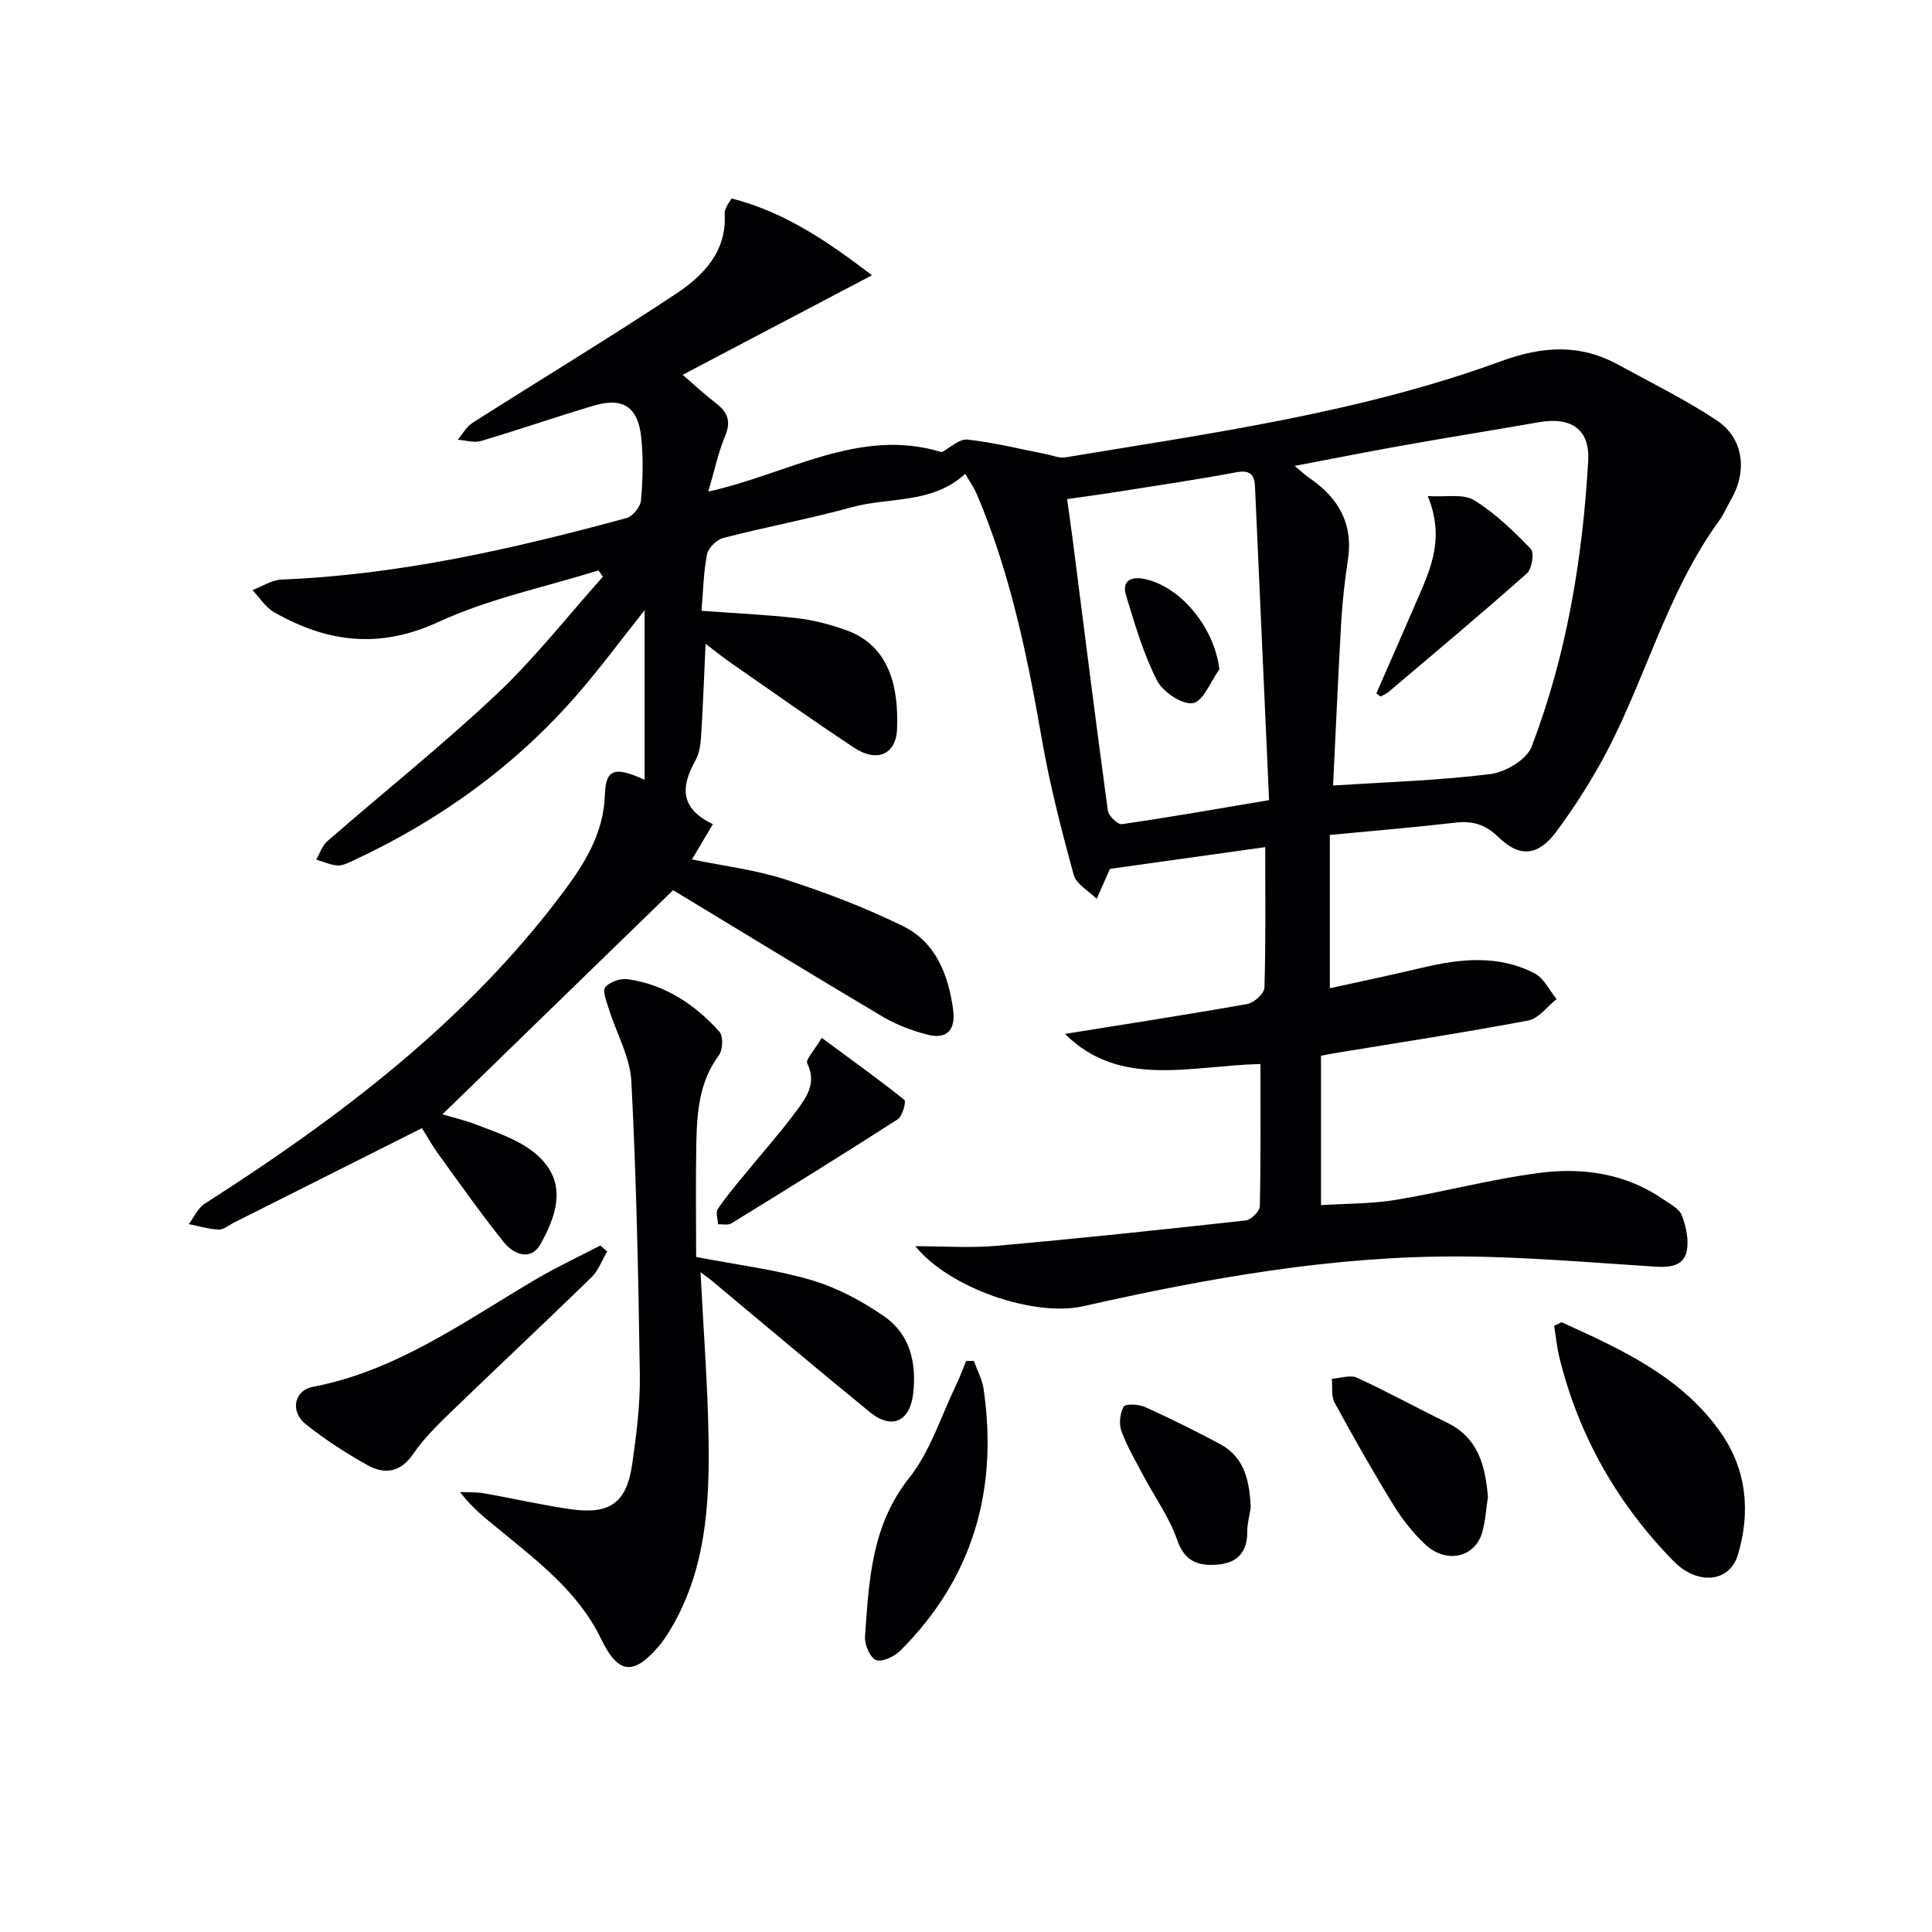
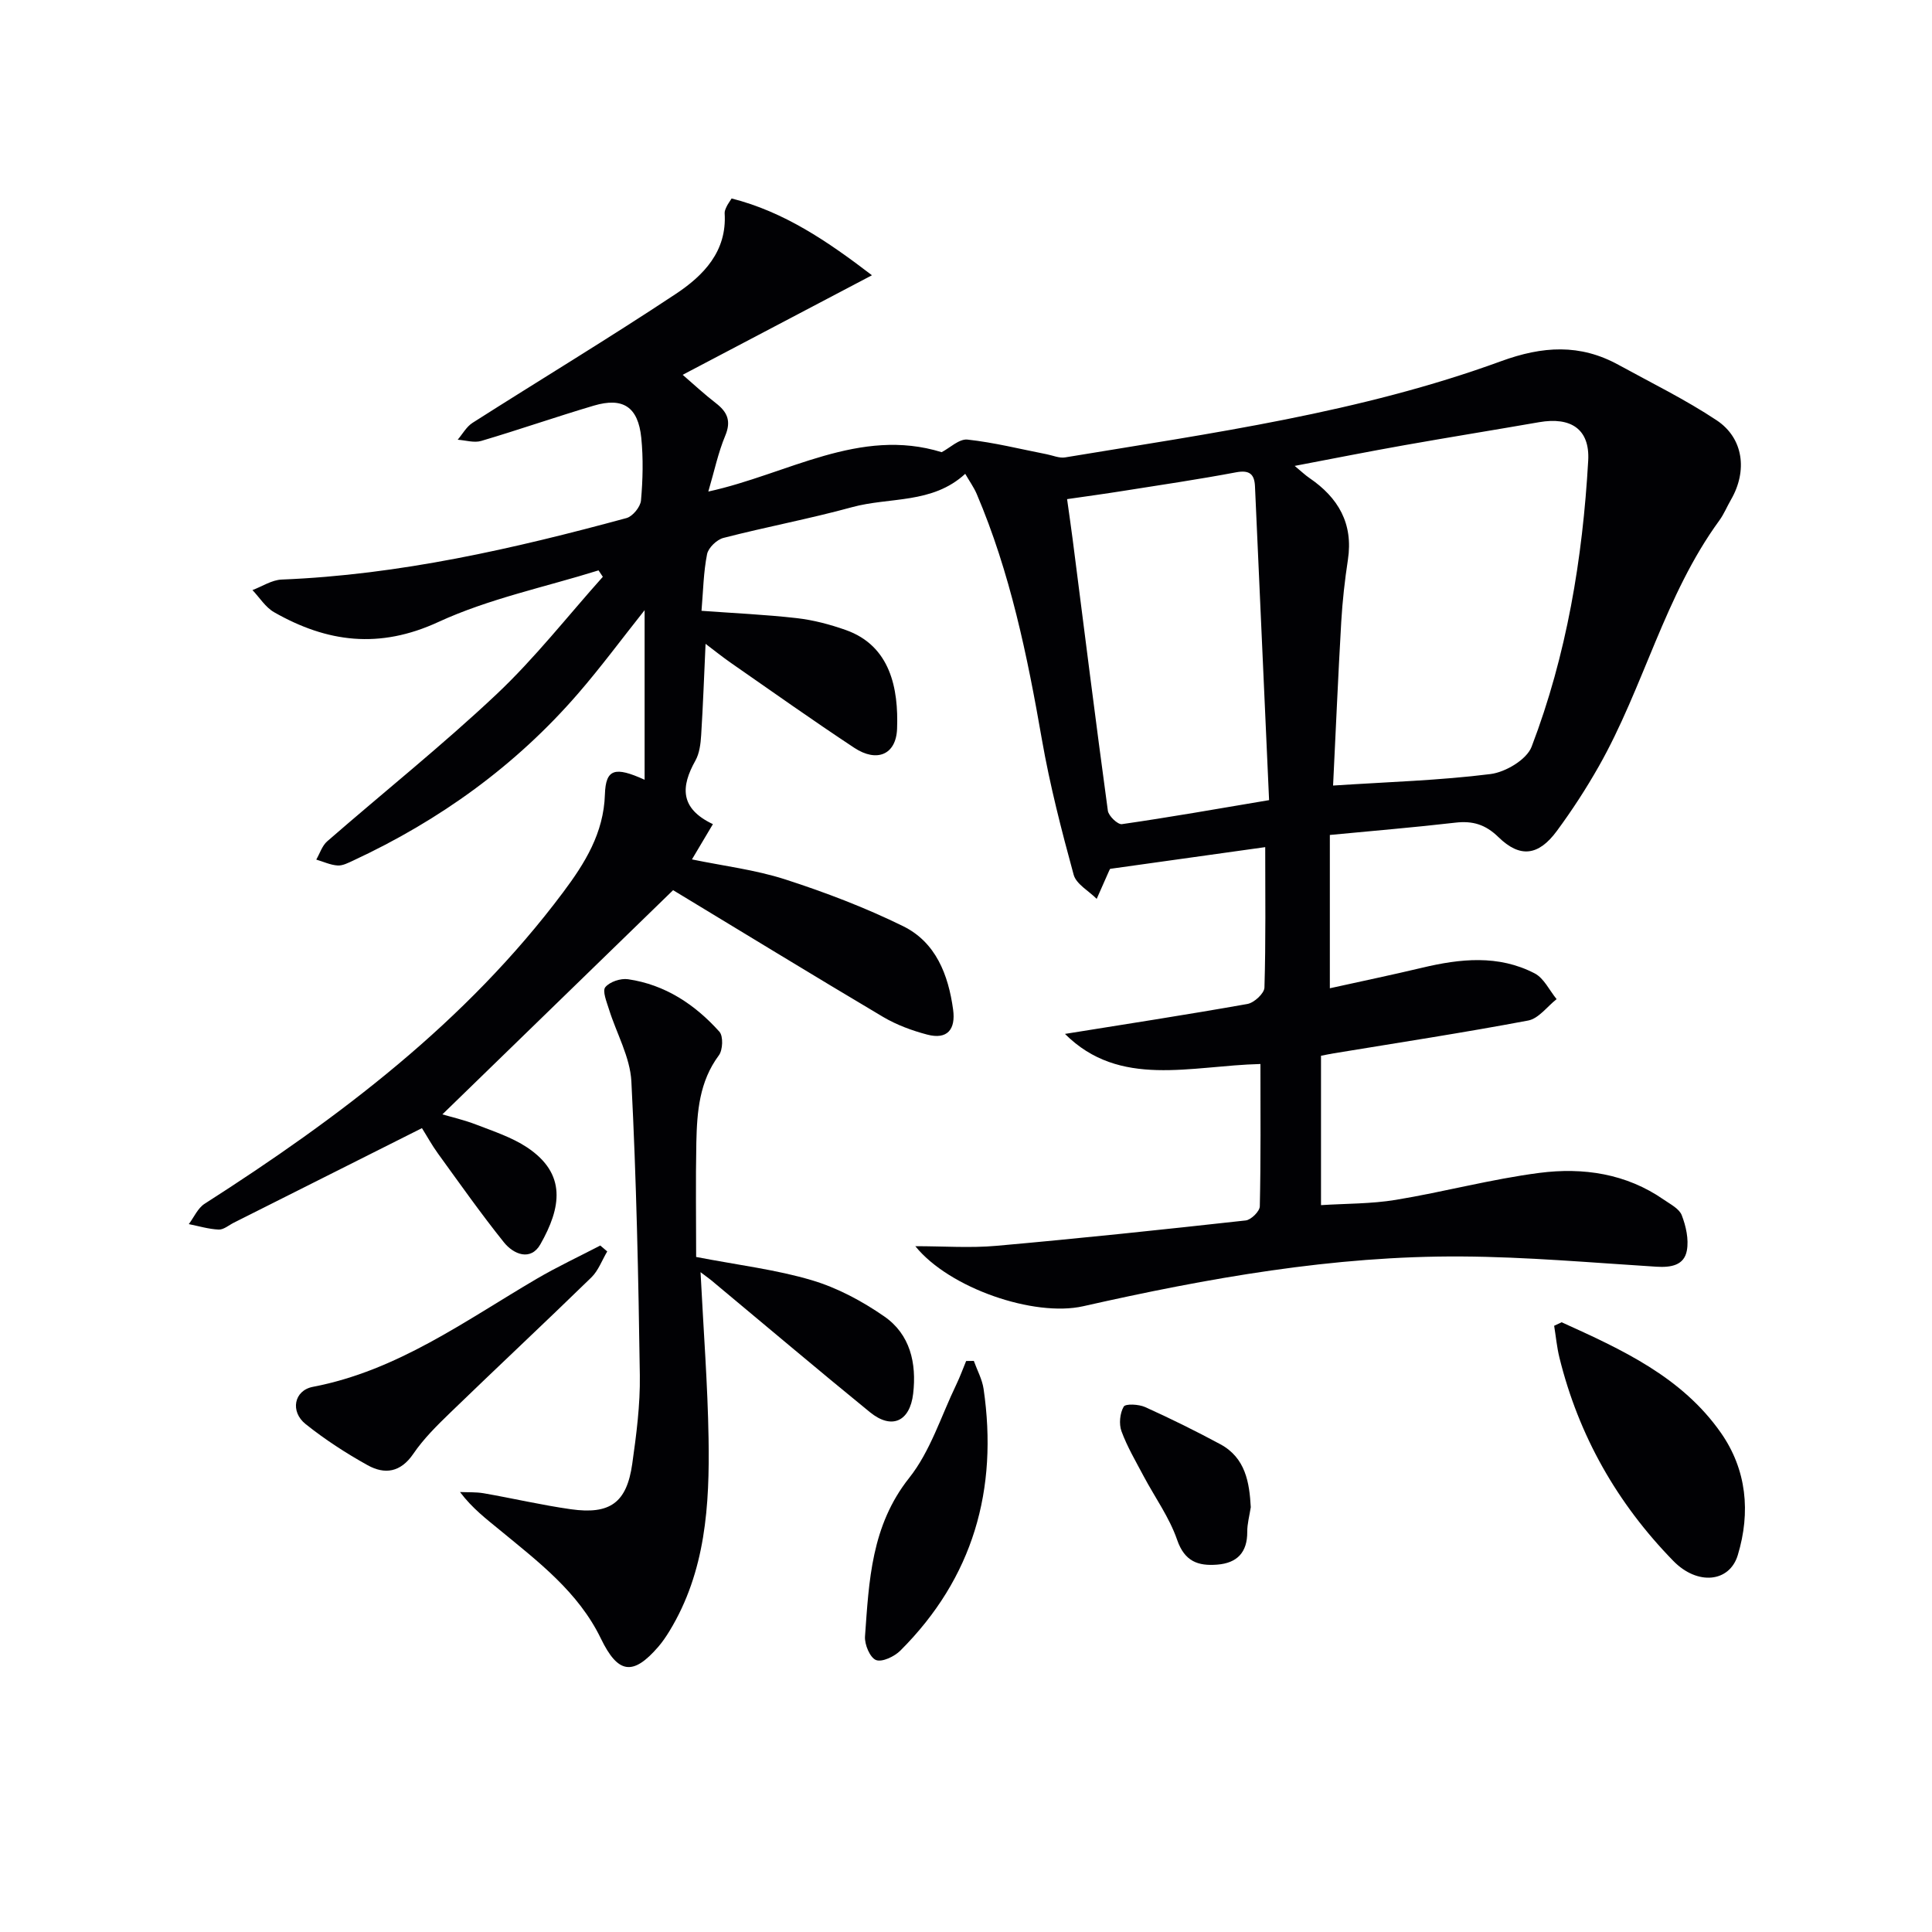
<svg xmlns="http://www.w3.org/2000/svg" enable-background="new 0 0 400 400" viewBox="0 0 400 400">
  <g fill="#010104">
    <path d="m180.53 56.99c-13.52 7.11-26.11 13.73-39.19 20.61 2.25 1.94 4.46 4 6.84 5.84 2.4 1.84 3.26 3.7 1.97 6.78-1.46 3.49-2.24 7.26-3.5 11.55 16.38-3.57 31.33-13.41 48.31-8.15 1.68-.87 3.62-2.79 5.34-2.61 5.52.6 10.95 1.97 16.42 3.04 1.27.25 2.6.85 3.8.65 30.44-5.04 61.1-9.26 90.24-19.91 8.64-3.16 16.35-3.63 24.32.74 6.83 3.75 13.87 7.19 20.34 11.49 5.59 3.72 6.39 10.5 2.97 16.42-.83 1.43-1.46 3-2.43 4.33-11.31 15.51-15.62 34.44-24.95 50.9-2.62 4.62-5.53 9.1-8.68 13.37-3.8 5.16-7.63 5.64-12.1 1.27-2.69-2.62-5.33-3.4-8.9-2.99-8.56.99-17.16 1.7-26 2.55v31.74c6.59-1.46 12.85-2.76 19.06-4.24 7.92-1.89 15.84-2.74 23.35 1.16 1.92 1 3.05 3.51 4.54 5.33-1.95 1.53-3.72 4.02-5.89 4.43-13.37 2.52-26.83 4.58-40.26 6.79-.79.13-1.58.3-2.63.5v30.93c5.11-.33 10.36-.25 15.47-1.09 9.96-1.64 19.78-4.3 29.78-5.59 9.01-1.16 17.94.13 25.74 5.56 1.36.94 3.18 1.86 3.7 3.21.87 2.26 1.48 4.97 1.06 7.29-.56 3.11-3.3 3.55-6.3 3.37-13.44-.84-26.88-2.04-40.33-2.12-26.55-.17-52.55 4.48-78.35 10.3-10.17 2.29-27.77-3.74-34.76-12.43 5.91 0 11.41.41 16.82-.08 17.21-1.53 34.41-3.35 51.58-5.25 1.11-.12 2.9-1.89 2.92-2.92.22-9.74.13-19.49.13-29.47-14.48.35-29.15 5.08-40.47-6.23 12.54-2.02 25.19-3.96 37.78-6.2 1.39-.25 3.49-2.19 3.52-3.4.29-9.63.16-19.28.16-29.07-10.82 1.51-21.25 2.97-32.07 4.49.14-.2-.09.05-.22.34-.88 1.96-1.74 3.92-2.6 5.88-1.64-1.65-4.23-3.04-4.77-4.99-2.53-9.25-4.93-18.58-6.58-28.02-3.02-17.36-6.56-34.55-13.5-50.84-.58-1.35-1.46-2.57-2.37-4.15-6.83 6.29-15.66 4.77-23.45 6.91-8.79 2.41-17.78 4.08-26.61 6.36-1.37.35-3.13 2.04-3.39 3.37-.74 3.71-.8 7.57-1.15 11.72 6.66.49 13.23.78 19.74 1.52 3.42.39 6.85 1.3 10.11 2.45 9.28 3.27 10.95 12.15 10.64 20.45-.2 5.4-4.21 7.01-8.84 3.96-8.6-5.68-17.01-11.65-25.47-17.53-1.87-1.3-3.64-2.73-5.34-4.01-.3 6.49-.52 12.7-.91 18.89-.11 1.8-.35 3.78-1.2 5.3-2.99 5.33-3.28 9.87 3.63 13.14-1.54 2.59-2.84 4.78-4.34 7.3 6.5 1.35 13.1 2.14 19.31 4.14 8.32 2.69 16.57 5.83 24.4 9.68 6.78 3.33 9.37 10.04 10.36 17.26.56 4.09-1.16 6.3-5.37 5.19-3.15-.83-6.34-2.01-9.13-3.66-14.59-8.66-29.05-17.52-43.57-26.3-.27-.16-.63-.16.14.02-16.24 15.78-32.04 31.14-47.81 46.46 1.67.5 4.47 1.13 7.12 2.16 3.55 1.37 7.28 2.6 10.41 4.67 8.27 5.5 7.06 12.5 2.76 20.07-2 3.52-5.54 2.1-7.55-.41-4.77-5.95-9.17-12.2-13.65-18.38-1.25-1.72-2.28-3.61-3.32-5.26-13.14 6.6-26.04 13.09-38.94 19.57-1.04.52-2.11 1.47-3.14 1.43-2.08-.09-4.13-.72-6.19-1.13 1.07-1.42 1.86-3.31 3.27-4.21 27.91-17.86 54.14-37.65 74.22-64.48 4.49-6 8.41-12.23 8.66-20.28.17-5.31 2.09-5.81 8.22-3.03 0-11.55 0-23 0-35.11-4.79 6.03-9.07 11.83-13.78 17.27-12.94 14.94-28.64 26.24-46.53 34.56-1.04.48-2.2 1.1-3.26 1.03-1.49-.1-2.94-.79-4.41-1.22.74-1.28 1.21-2.87 2.27-3.79 11.67-10.16 23.79-19.83 35.03-30.42 7.94-7.48 14.73-16.18 22.03-24.34-.3-.44-.59-.89-.89-1.33-11.1 3.47-22.7 5.86-33.17 10.69-12.22 5.64-23.04 4.22-33.99-2.02-1.79-1.02-3.01-3.03-4.49-4.59 2.02-.76 4.01-2.1 6.06-2.18 24.38-.98 47.97-6.37 71.38-12.73 1.28-.35 2.88-2.31 3-3.64.38-4.3.49-8.68.06-12.97-.65-6.4-3.77-8.46-9.82-6.67-7.81 2.31-15.51 5-23.32 7.31-1.47.44-3.24-.14-4.87-.25 1.01-1.19 1.82-2.7 3.08-3.5 14.01-8.93 28.24-17.51 42.08-26.69 5.71-3.79 10.62-8.79 10.11-16.71-.03-.46.22-.97.43-1.41.2-.44.51-.84 1.01-1.64 10.86 2.75 19.85 8.85 29.06 15.9zm95.47 105.65c11.47-.75 22.09-1.06 32.59-2.38 3.11-.39 7.49-2.99 8.51-5.65 7.27-19.02 10.57-38.98 11.72-59.24.37-6.54-3.6-9.1-10.16-7.96-9.31 1.62-18.64 3.12-27.94 4.77-7.33 1.3-14.64 2.75-22.67 4.28 1.5 1.25 2.22 1.94 3.03 2.49 5.99 4.08 9.13 9.43 7.99 16.94-.65 4.26-1.13 8.56-1.38 12.85-.65 11.25-1.13 22.51-1.69 33.9zm-13.25 3.02c-.97-21.56-1.93-43.27-2.92-64.98-.11-2.49-1.12-3.41-3.87-2.9-7.8 1.47-15.66 2.63-23.5 3.87-3.71.59-7.44 1.1-11.53 1.69.43 3.13.82 5.72 1.15 8.31 2.4 18.74 4.74 37.48 7.29 56.2.15 1.09 2.05 2.9 2.91 2.78 9.8-1.41 19.56-3.13 30.47-4.97z" />
    <path d="m145.04 263.39c.62 12.23 1.48 23.3 1.66 34.39.23 13.84-.59 27.59-8.09 39.91-.69 1.13-1.45 2.25-2.31 3.25-5.26 6.09-8.36 5.61-11.9-1.71-4.66-9.62-12.96-15.89-20.92-22.45-2.78-2.29-5.67-4.46-8.24-7.87 1.63.07 3.29-.02 4.88.25 6.03 1.05 12.01 2.45 18.06 3.31 8.14 1.15 11.58-1.36 12.72-9.4.86-6.07 1.66-12.23 1.57-18.34-.29-20.28-.71-40.57-1.75-60.82-.26-5.06-3.09-9.97-4.65-14.98-.47-1.51-1.39-3.75-.75-4.54.92-1.13 3.19-1.88 4.72-1.65 7.67 1.12 13.85 5.23 18.91 10.87.82.92.71 3.78-.12 4.89-4.05 5.44-4.52 11.69-4.66 18.02-.16 7.95-.04 15.9-.04 23.72 8.81 1.7 16.57 2.62 23.96 4.82 5.28 1.57 10.41 4.32 14.97 7.48 5.37 3.71 6.74 9.66 6 16.01-.68 5.78-4.45 7.5-8.96 3.82-10.81-8.81-21.45-17.82-32.17-26.74-.59-.54-1.25-1-2.89-2.24z" />
    <path d="m323.32 273.76c12.37 5.61 24.85 11.26 32.99 22.91 5.32 7.62 6.17 16.41 3.48 25.3-1.71 5.66-8.35 6.32-13.34 1.21-11.62-11.9-19.6-25.91-23.59-42.11-.53-2.15-.73-4.39-1.09-6.58.52-.24 1.04-.48 1.55-.73z" />
    <path d="m125.72 259.1c-1.08 1.81-1.83 3.96-3.29 5.38-9.66 9.41-19.51 18.61-29.2 27.99-2.75 2.66-5.53 5.4-7.66 8.53-2.64 3.87-5.92 4.32-9.47 2.35-4.48-2.49-8.84-5.32-12.84-8.52-3.21-2.57-2.41-6.95 1.52-7.7 17.47-3.34 31.46-13.64 46.29-22.34 4.28-2.51 8.8-4.62 13.21-6.92.48.41.96.82 1.44 1.23z" />
    <path d="m201.62 281.76c.69 1.93 1.73 3.81 2.02 5.79 3.04 20.83-2.15 39.14-17.23 54.19-1.23 1.23-3.8 2.45-5.05 1.95-1.25-.51-2.39-3.23-2.27-4.89.83-11.51 1.29-22.92 9.15-32.82 4.4-5.54 6.61-12.82 9.76-19.34.76-1.58 1.36-3.24 2.03-4.86.54-.02 1.06-.02 1.59-.02z" />
-     <path d="m308.06 309.9c-.36 2.37-.5 4.9-1.16 7.28-1.47 5.33-7.5 6.69-11.91 2.5-2.5-2.37-4.72-5.19-6.52-8.13-4.25-6.93-8.27-14-12.15-21.14-.74-1.35-.41-3.28-.58-4.95 1.75-.11 3.8-.87 5.2-.22 6.32 2.89 12.42 6.27 18.67 9.31 6.45 3.14 7.9 8.9 8.45 15.35z" />
-     <path d="m170.13 214.88c6.48 4.78 11.92 8.67 17.12 12.85.4.32-.4 3.37-1.38 4-11.39 7.33-22.92 14.46-34.45 21.56-.69.43-1.82.14-2.75.18-.05-1.06-.54-2.42-.07-3.14 1.64-2.47 3.59-4.74 5.47-7.04 3.56-4.37 7.33-8.59 10.69-13.11 2.12-2.86 4.41-5.86 2.37-10.02-.39-.77 1.41-2.6 3-5.28z" />
    <path d="m258.96 312.05c-.28 1.81-.74 3.45-.73 5.09.03 4.28-2.11 6.48-6.22 6.8-3.95.31-6.75-.64-8.3-5.14-1.6-4.63-4.59-8.77-6.92-13.15-1.62-3.07-3.41-6.09-4.6-9.33-.55-1.5-.33-3.73.46-5.09.38-.65 3.13-.5 4.44.09 5.27 2.38 10.47 4.95 15.56 7.69 5.23 2.82 6.03 7.94 6.31 13.04z" />
-     <path d="m284.96 143.55c2.83-6.47 5.69-12.93 8.48-19.42 2.75-6.37 5.75-12.71 2.16-21.42 3.72.24 7.31-.54 9.59.85 4.37 2.67 8.17 6.38 11.76 10.1.74.77.22 4.13-.83 5.06-9.41 8.35-19.06 16.42-28.66 24.56-.48.4-1.1.63-1.65.94-.28-.22-.57-.45-.85-.67z" />
-     <path d="m252.45 138.59c-1.8 2.48-3.34 6.65-5.48 6.99-2.26.36-6.25-2.35-7.46-4.75-2.8-5.53-4.57-11.63-6.39-17.61-.86-2.84.92-3.92 3.69-3.38 7.63 1.49 14.67 10.17 15.64 18.75z" />
  </g>
</svg>